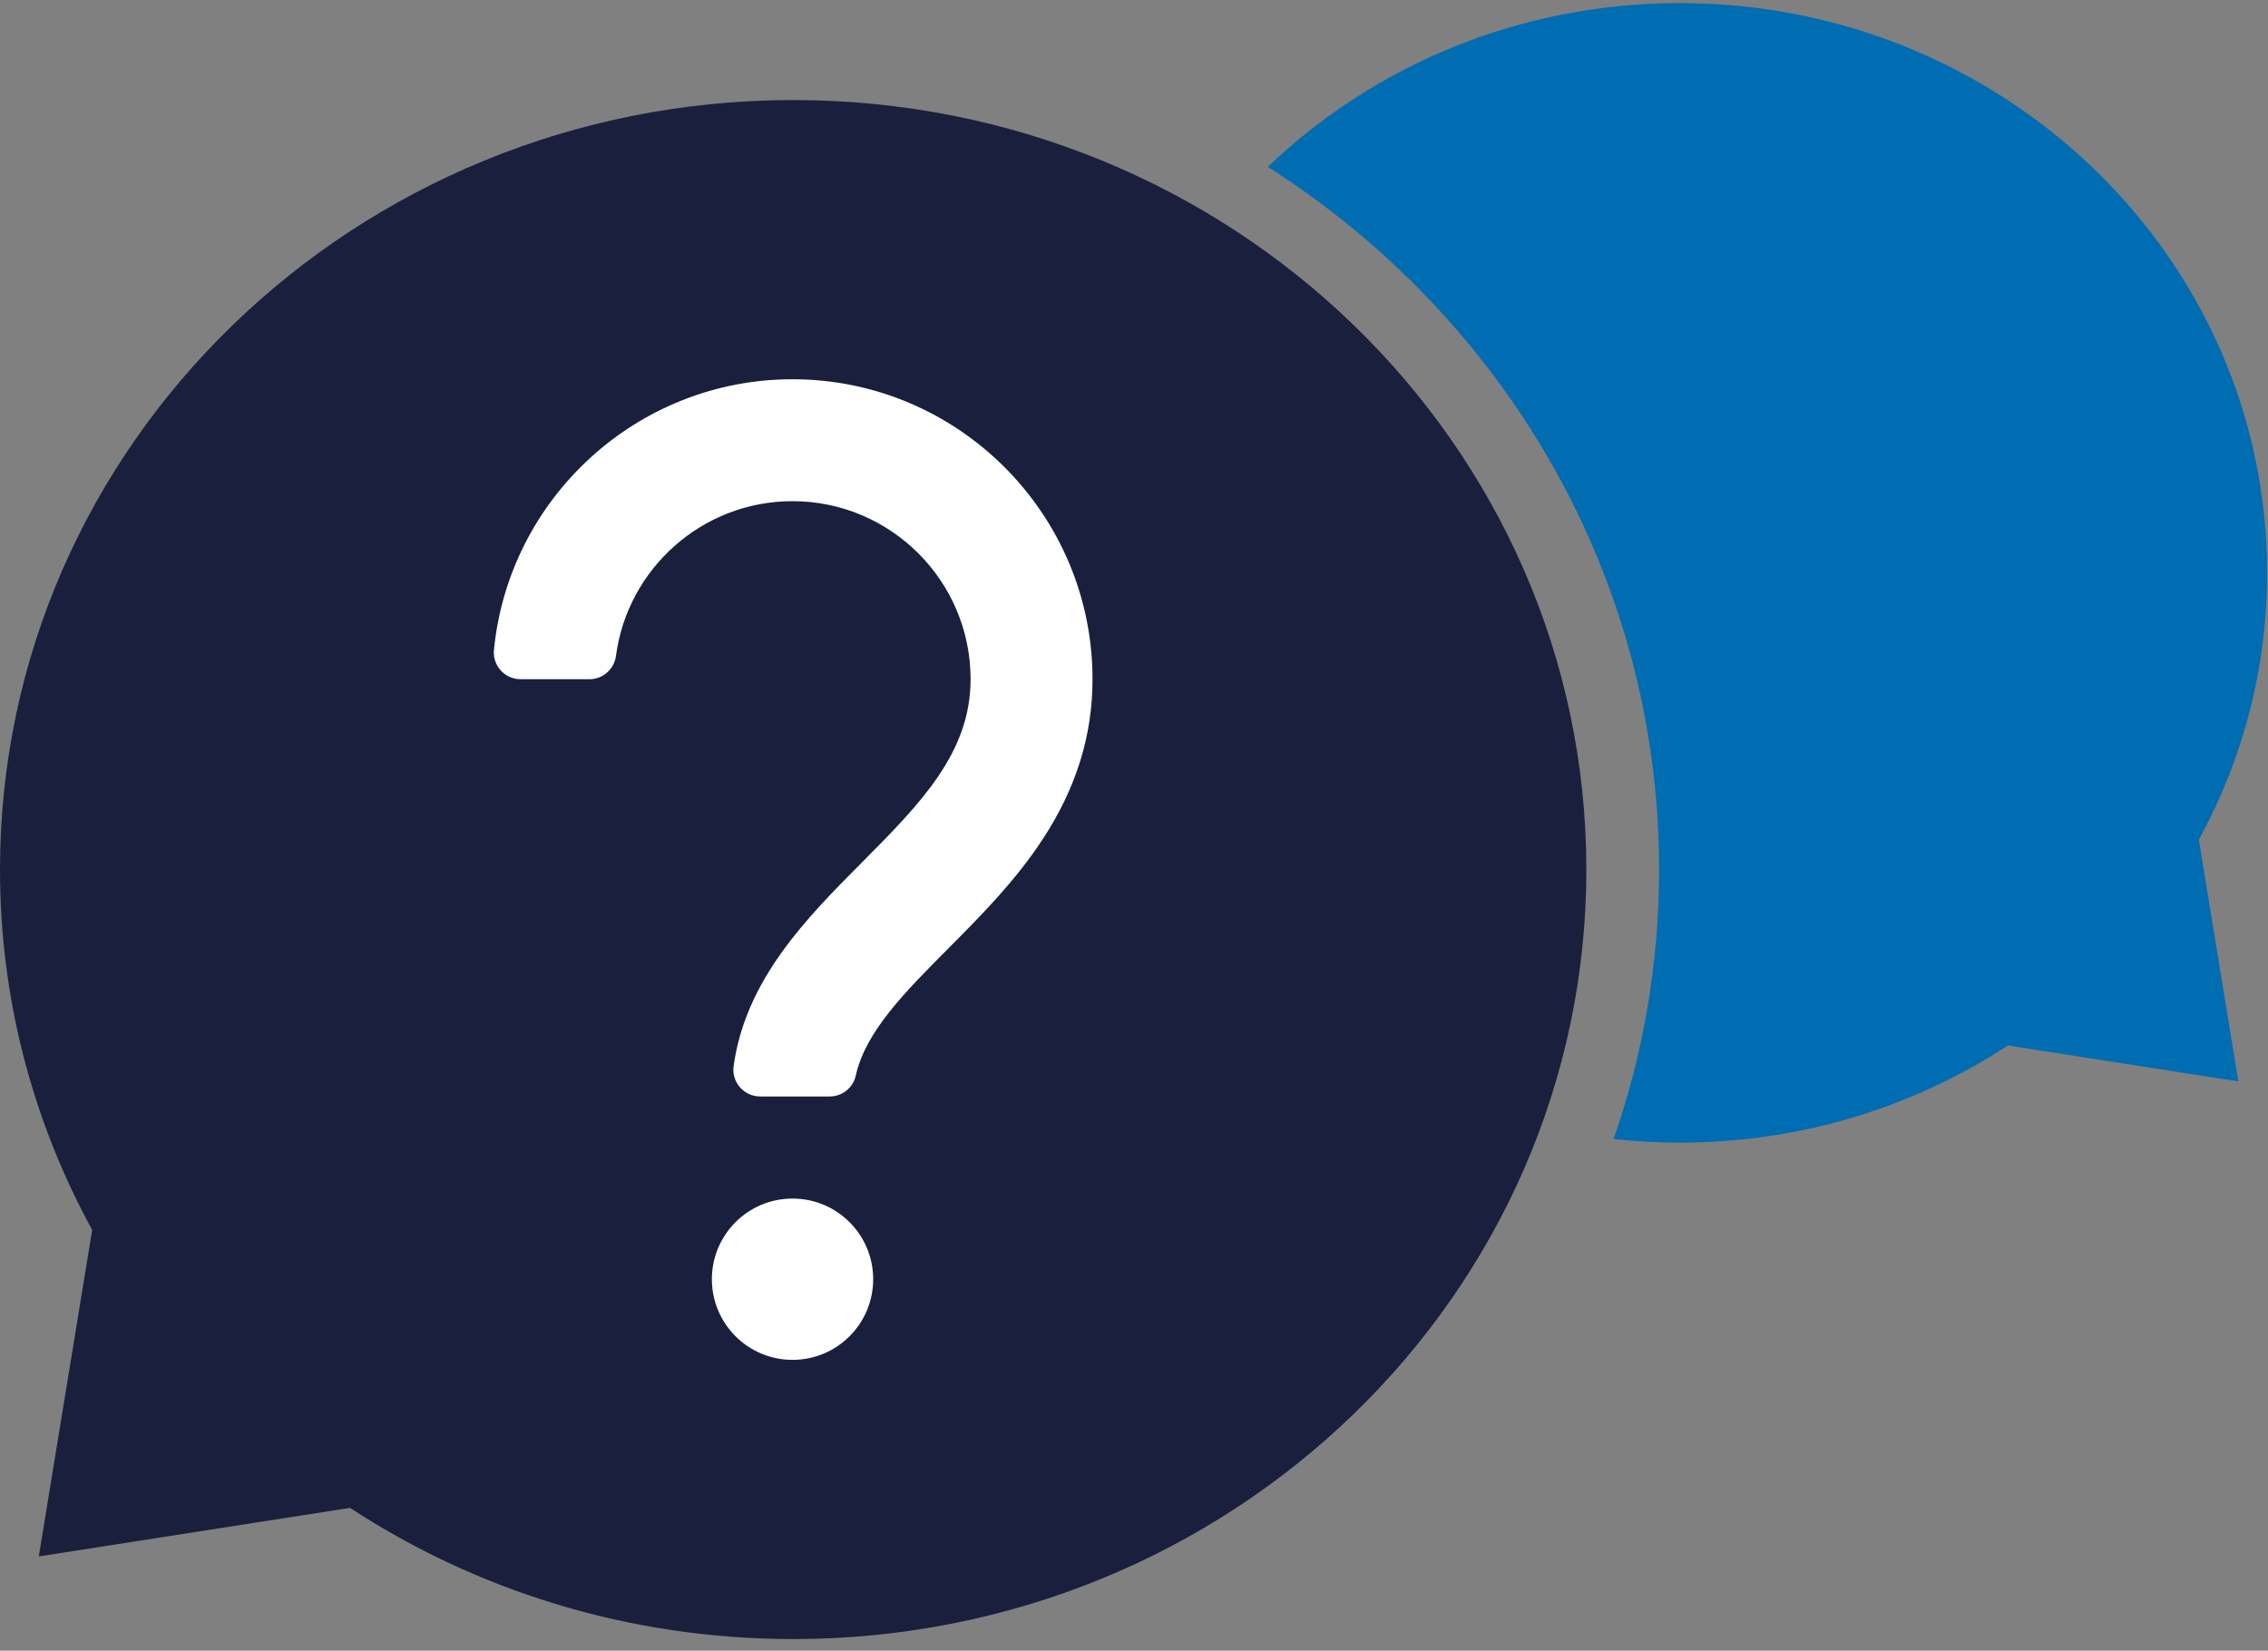
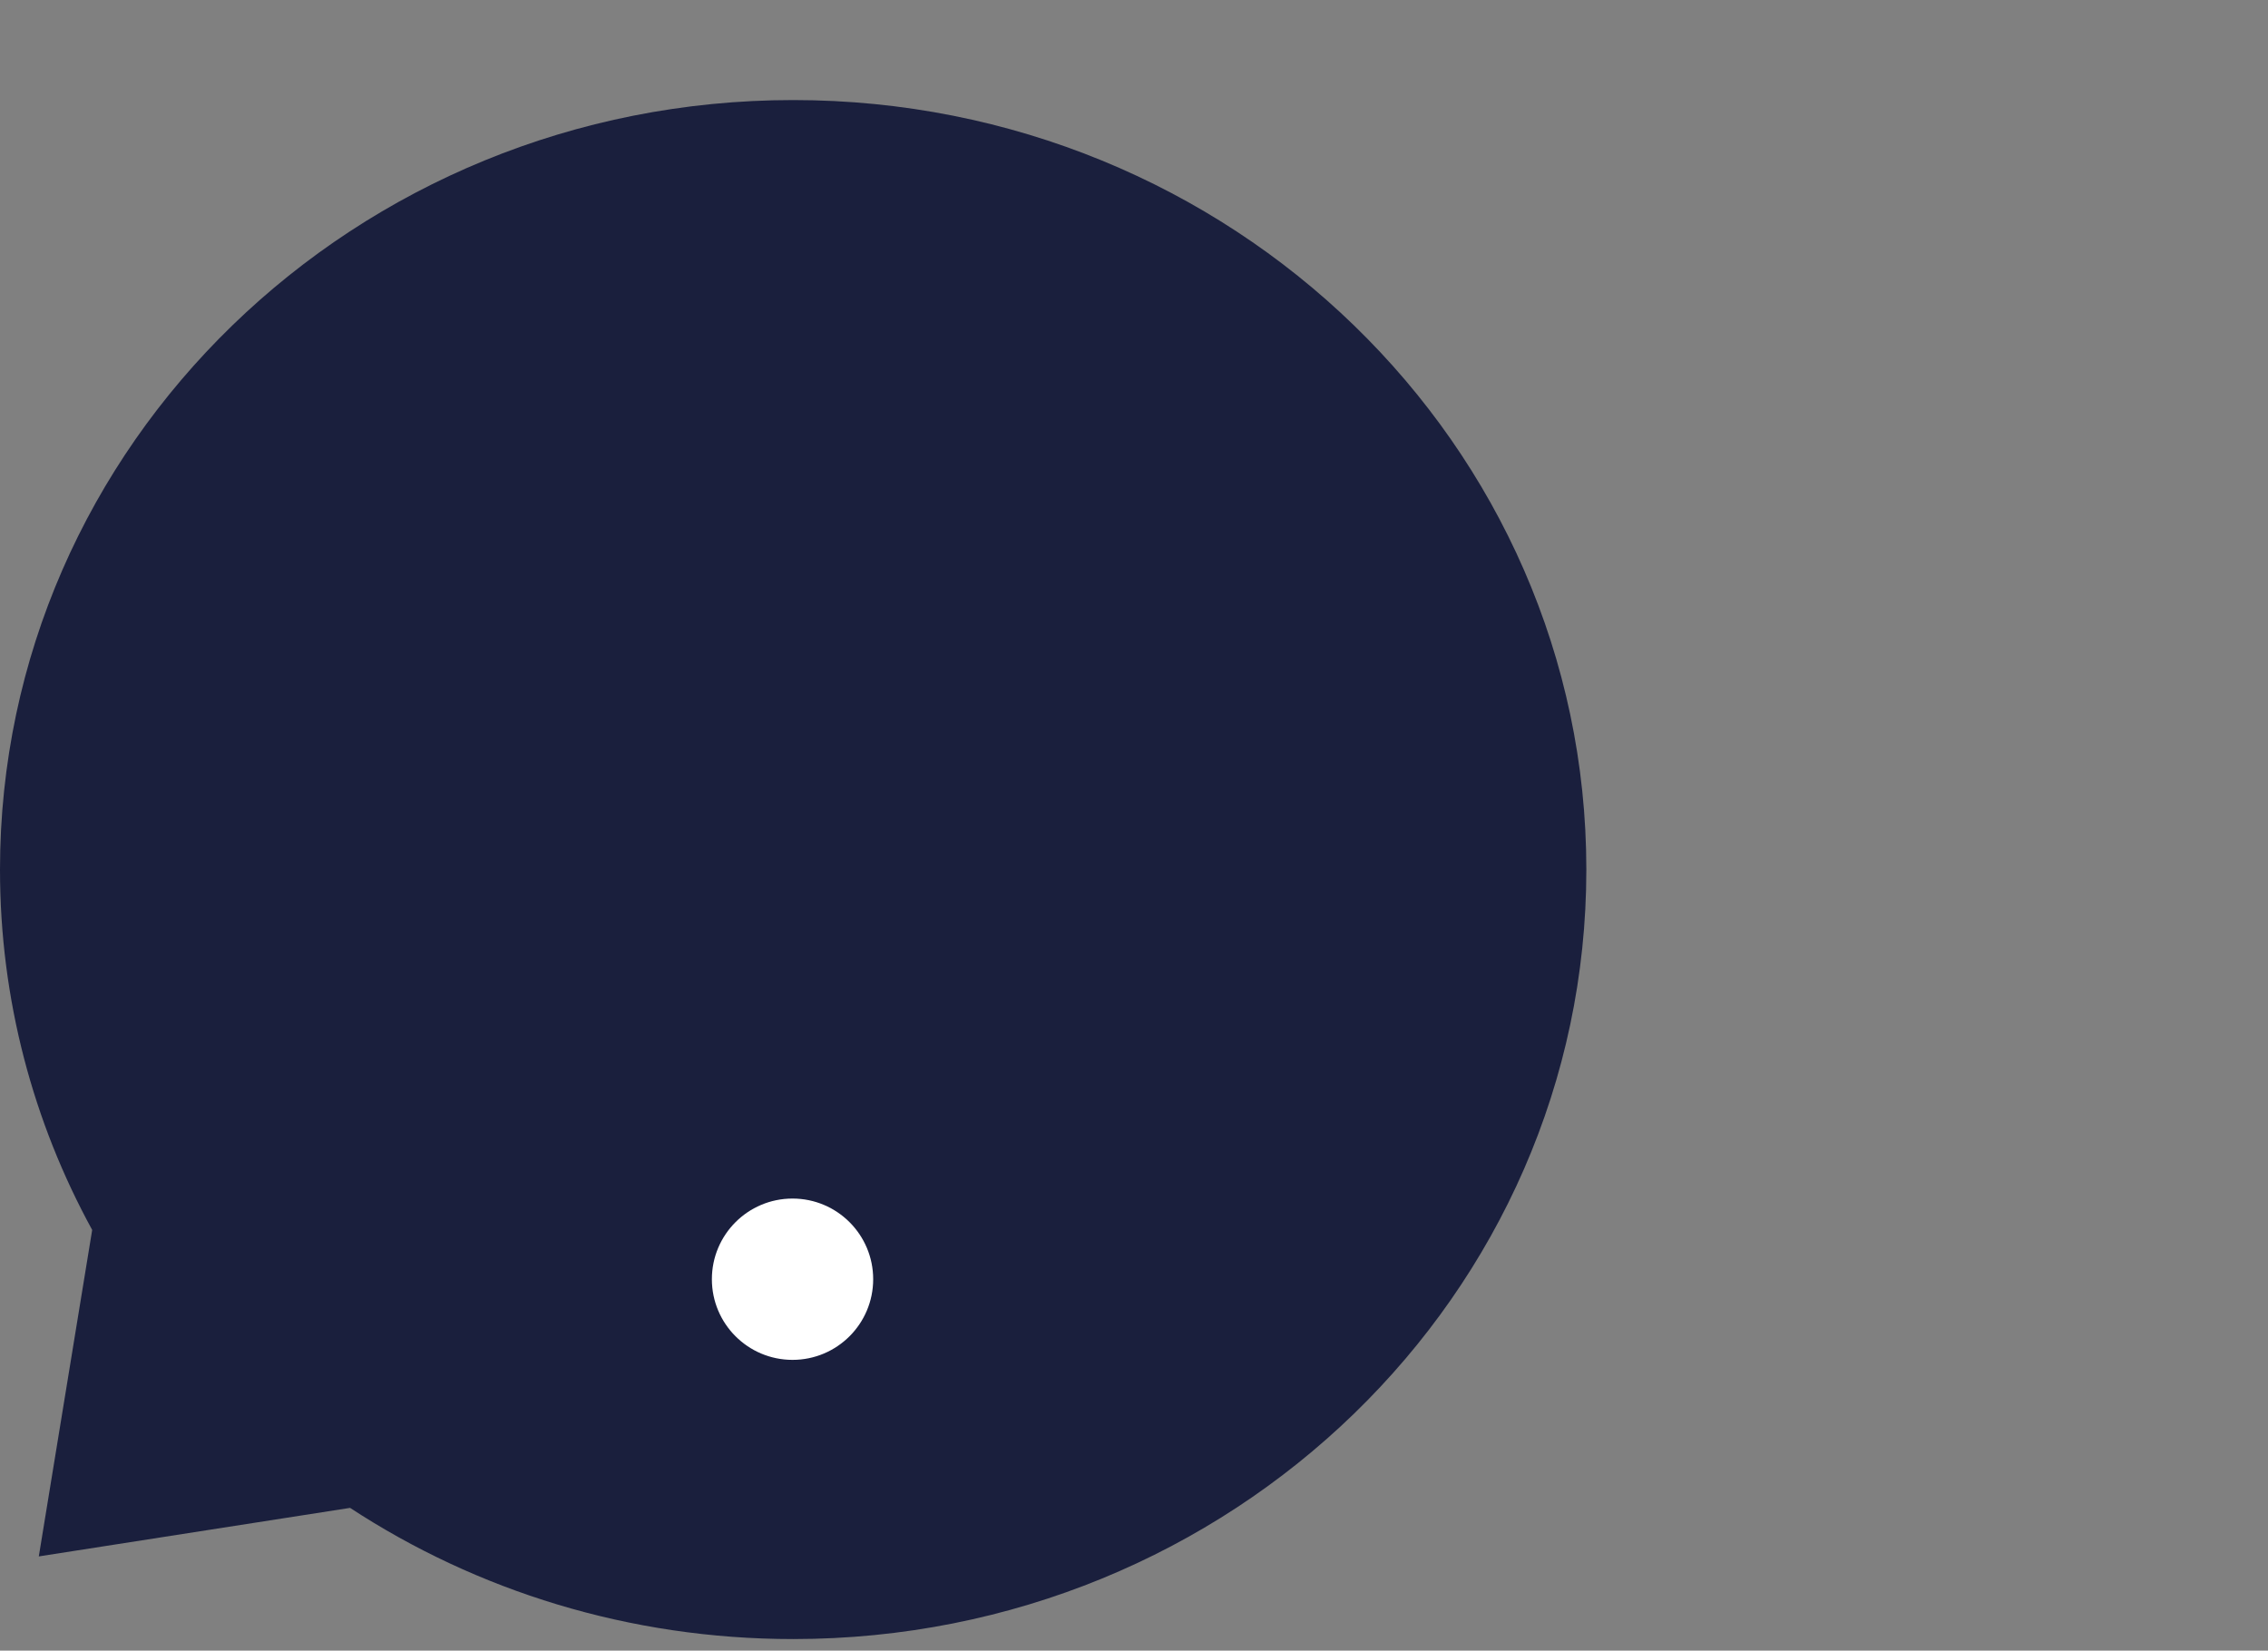
<svg xmlns="http://www.w3.org/2000/svg" width="158" height="115" viewBox="0 0 158 115" fill="none">
  <rect x="0" y="0" width="158" height="115" fill="#808080" stroke="none" />
-   <path d="M153.183 58.502L155.936 75.343L139.88 72.839C133.354 77.112 125.49 79.607 117.024 79.607C115.464 79.607 113.925 79.522 112.41 79.357C114.466 73.463 115.58 67.149 115.58 60.581C115.58 40.102 104.74 22.081 88.322 11.623C95.707 4.568 105.842 0.215 117.024 0.215C139.621 0.215 157.939 17.988 157.939 39.911C157.939 46.628 156.218 52.955 153.183 58.502Z" fill="#006DB2" />
  <path d="M6.422 85.689L2.703 108.434L24.388 105.053C33.201 110.823 43.824 114.192 55.256 114.192C85.773 114.192 110.512 90.19 110.512 60.582C110.512 30.973 85.773 6.971 55.256 6.971C24.739 6.971 0 30.974 0 60.582C0 69.653 2.322 78.199 6.422 85.689Z" fill="#1A1F3D" />
-   <path d="M57.802 76.39H52.955C51.825 76.39 50.954 75.393 51.108 74.274C51.937 68.243 56.208 63.946 60.022 60.109C64.097 56.009 67.616 52.468 67.616 47.32C67.616 40.48 62.051 34.916 55.211 34.916C48.925 34.916 43.715 39.617 42.913 45.688C42.79 46.619 42.005 47.321 41.065 47.321H36.267C35.169 47.321 34.305 46.376 34.411 45.284C35.438 34.713 44.375 26.422 55.211 26.422C66.735 26.422 76.11 35.797 76.11 47.32C76.11 51.264 74.968 54.921 72.62 58.498C70.718 61.396 68.343 63.786 66.046 66.096C62.99 69.171 60.295 71.883 59.62 74.93C59.431 75.783 58.676 76.39 57.802 76.39Z" fill="white" />
  <path d="M55.211 94.741C58.315 94.741 60.83 92.225 60.83 89.122C60.83 86.019 58.315 83.503 55.211 83.503C52.108 83.503 49.593 86.019 49.593 89.122C49.593 92.225 52.108 94.741 55.211 94.741Z" fill="white" />
</svg>